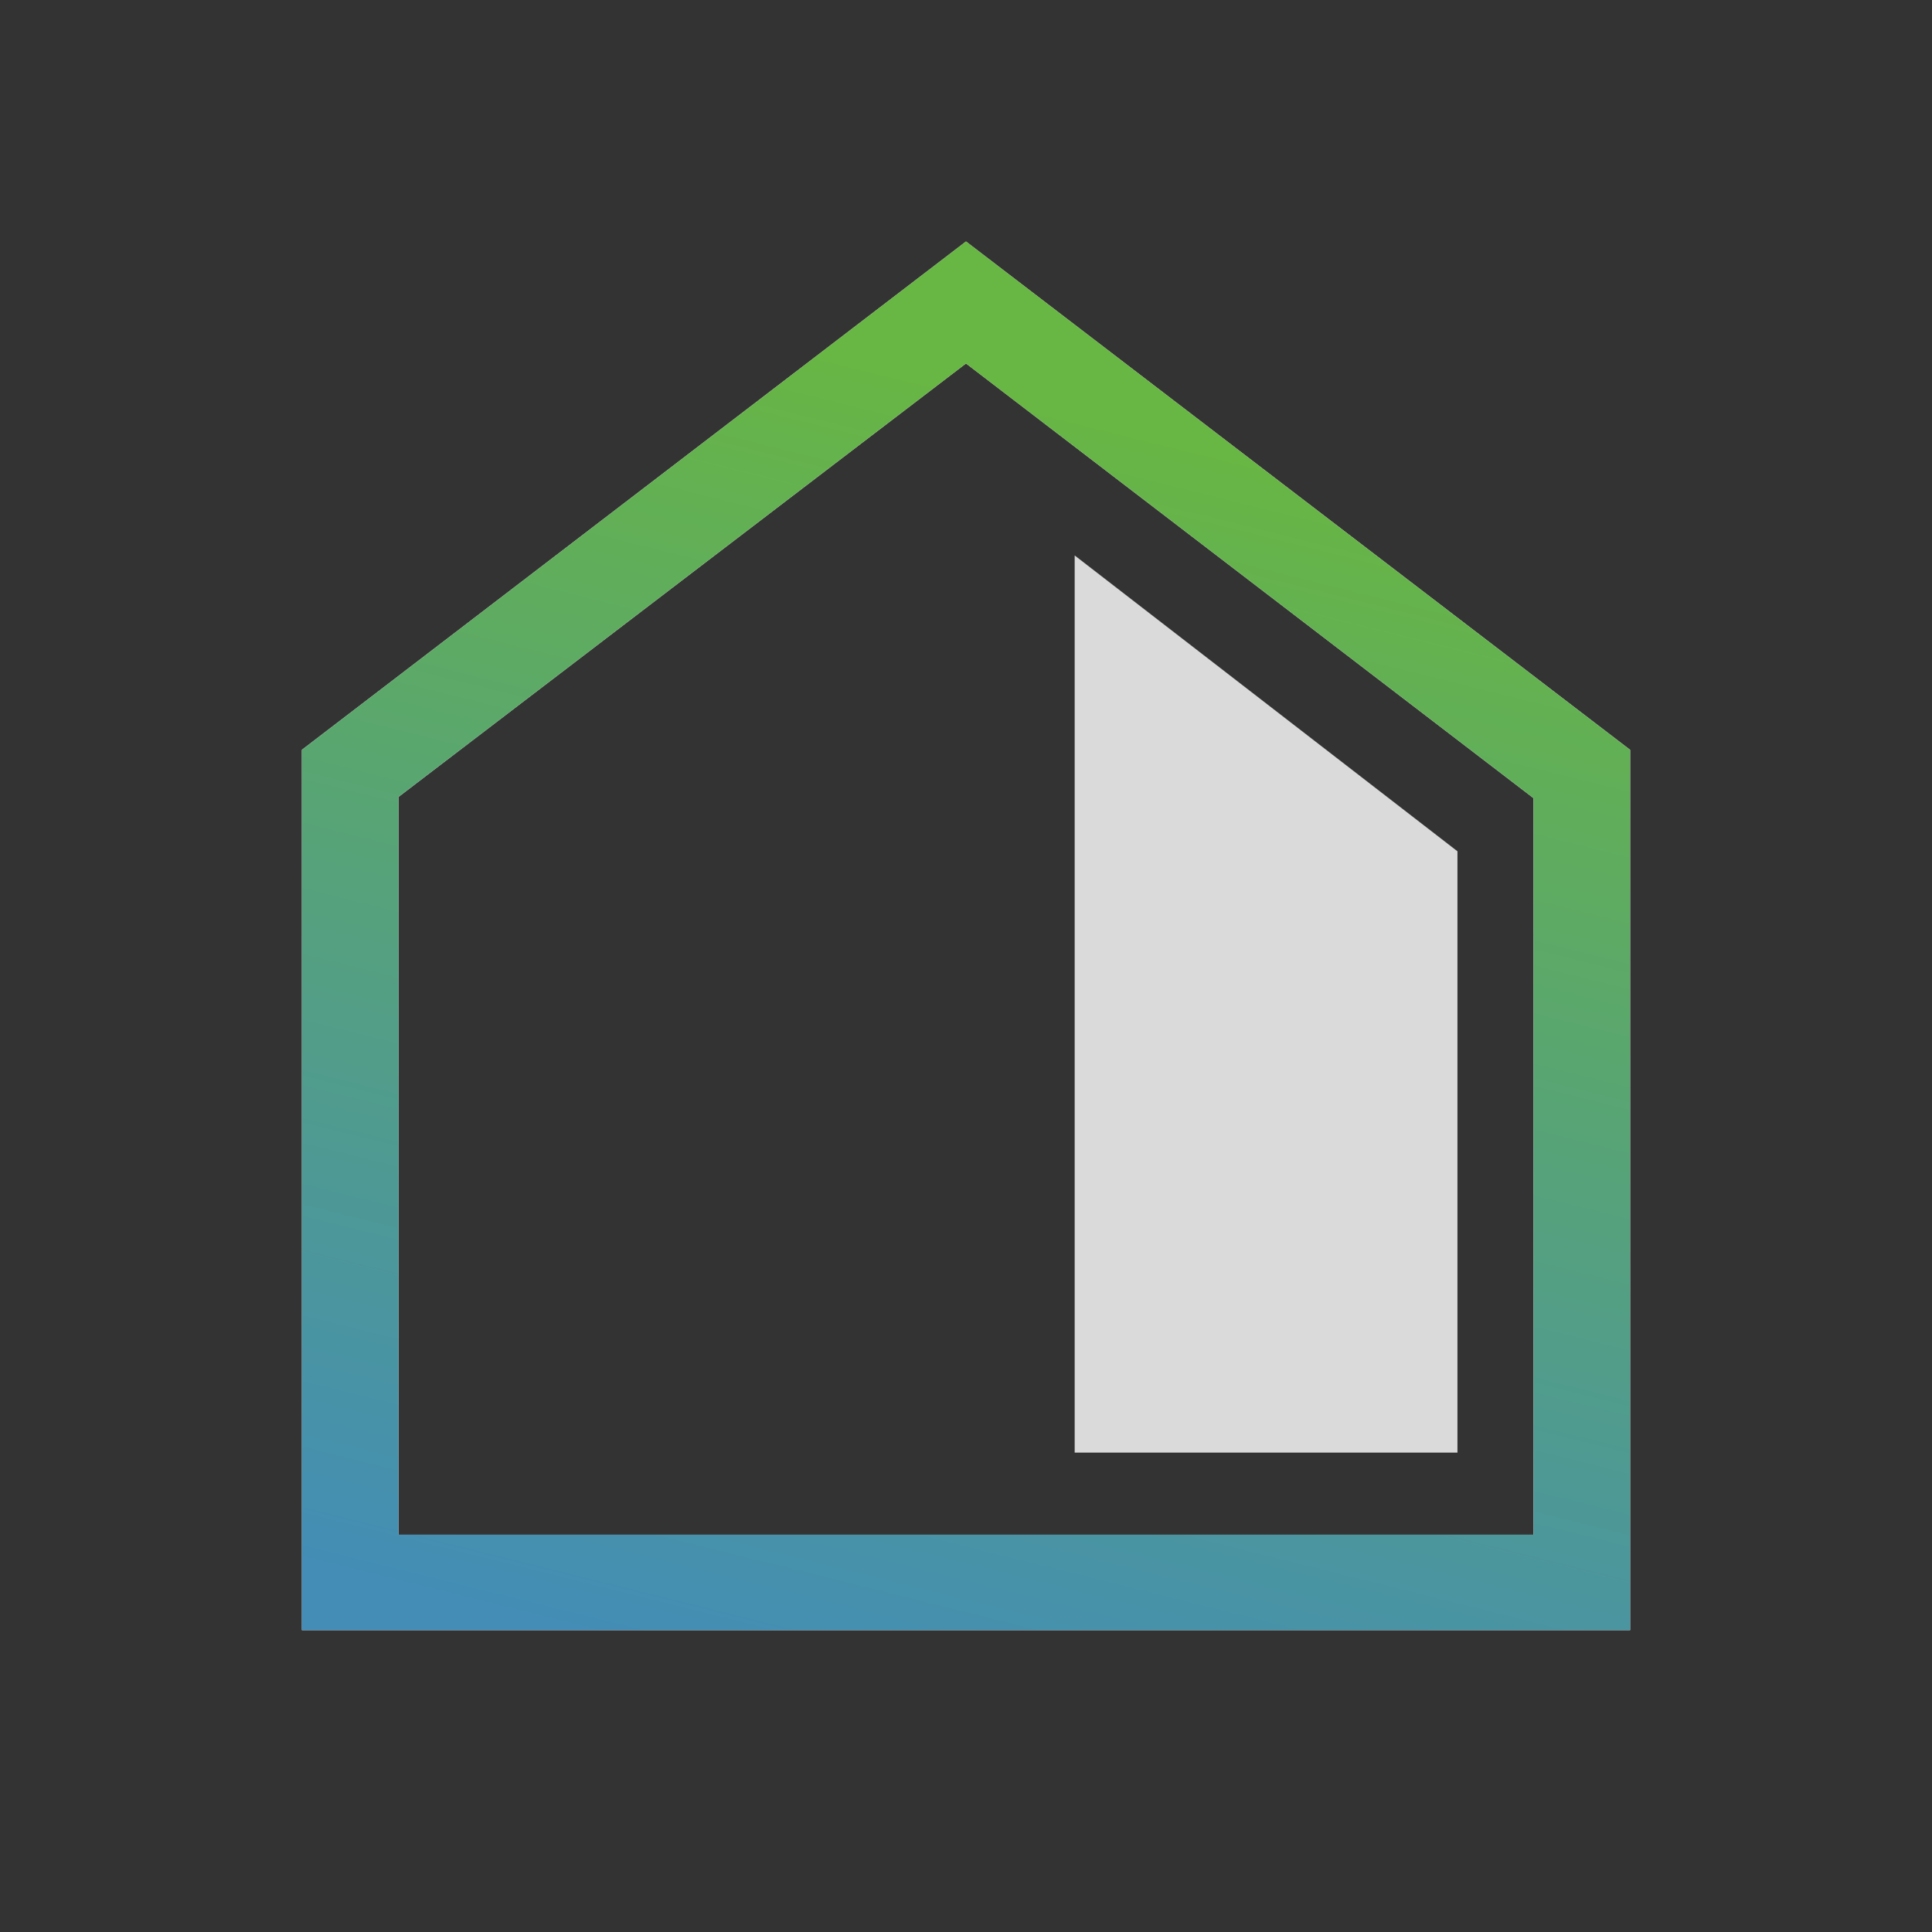
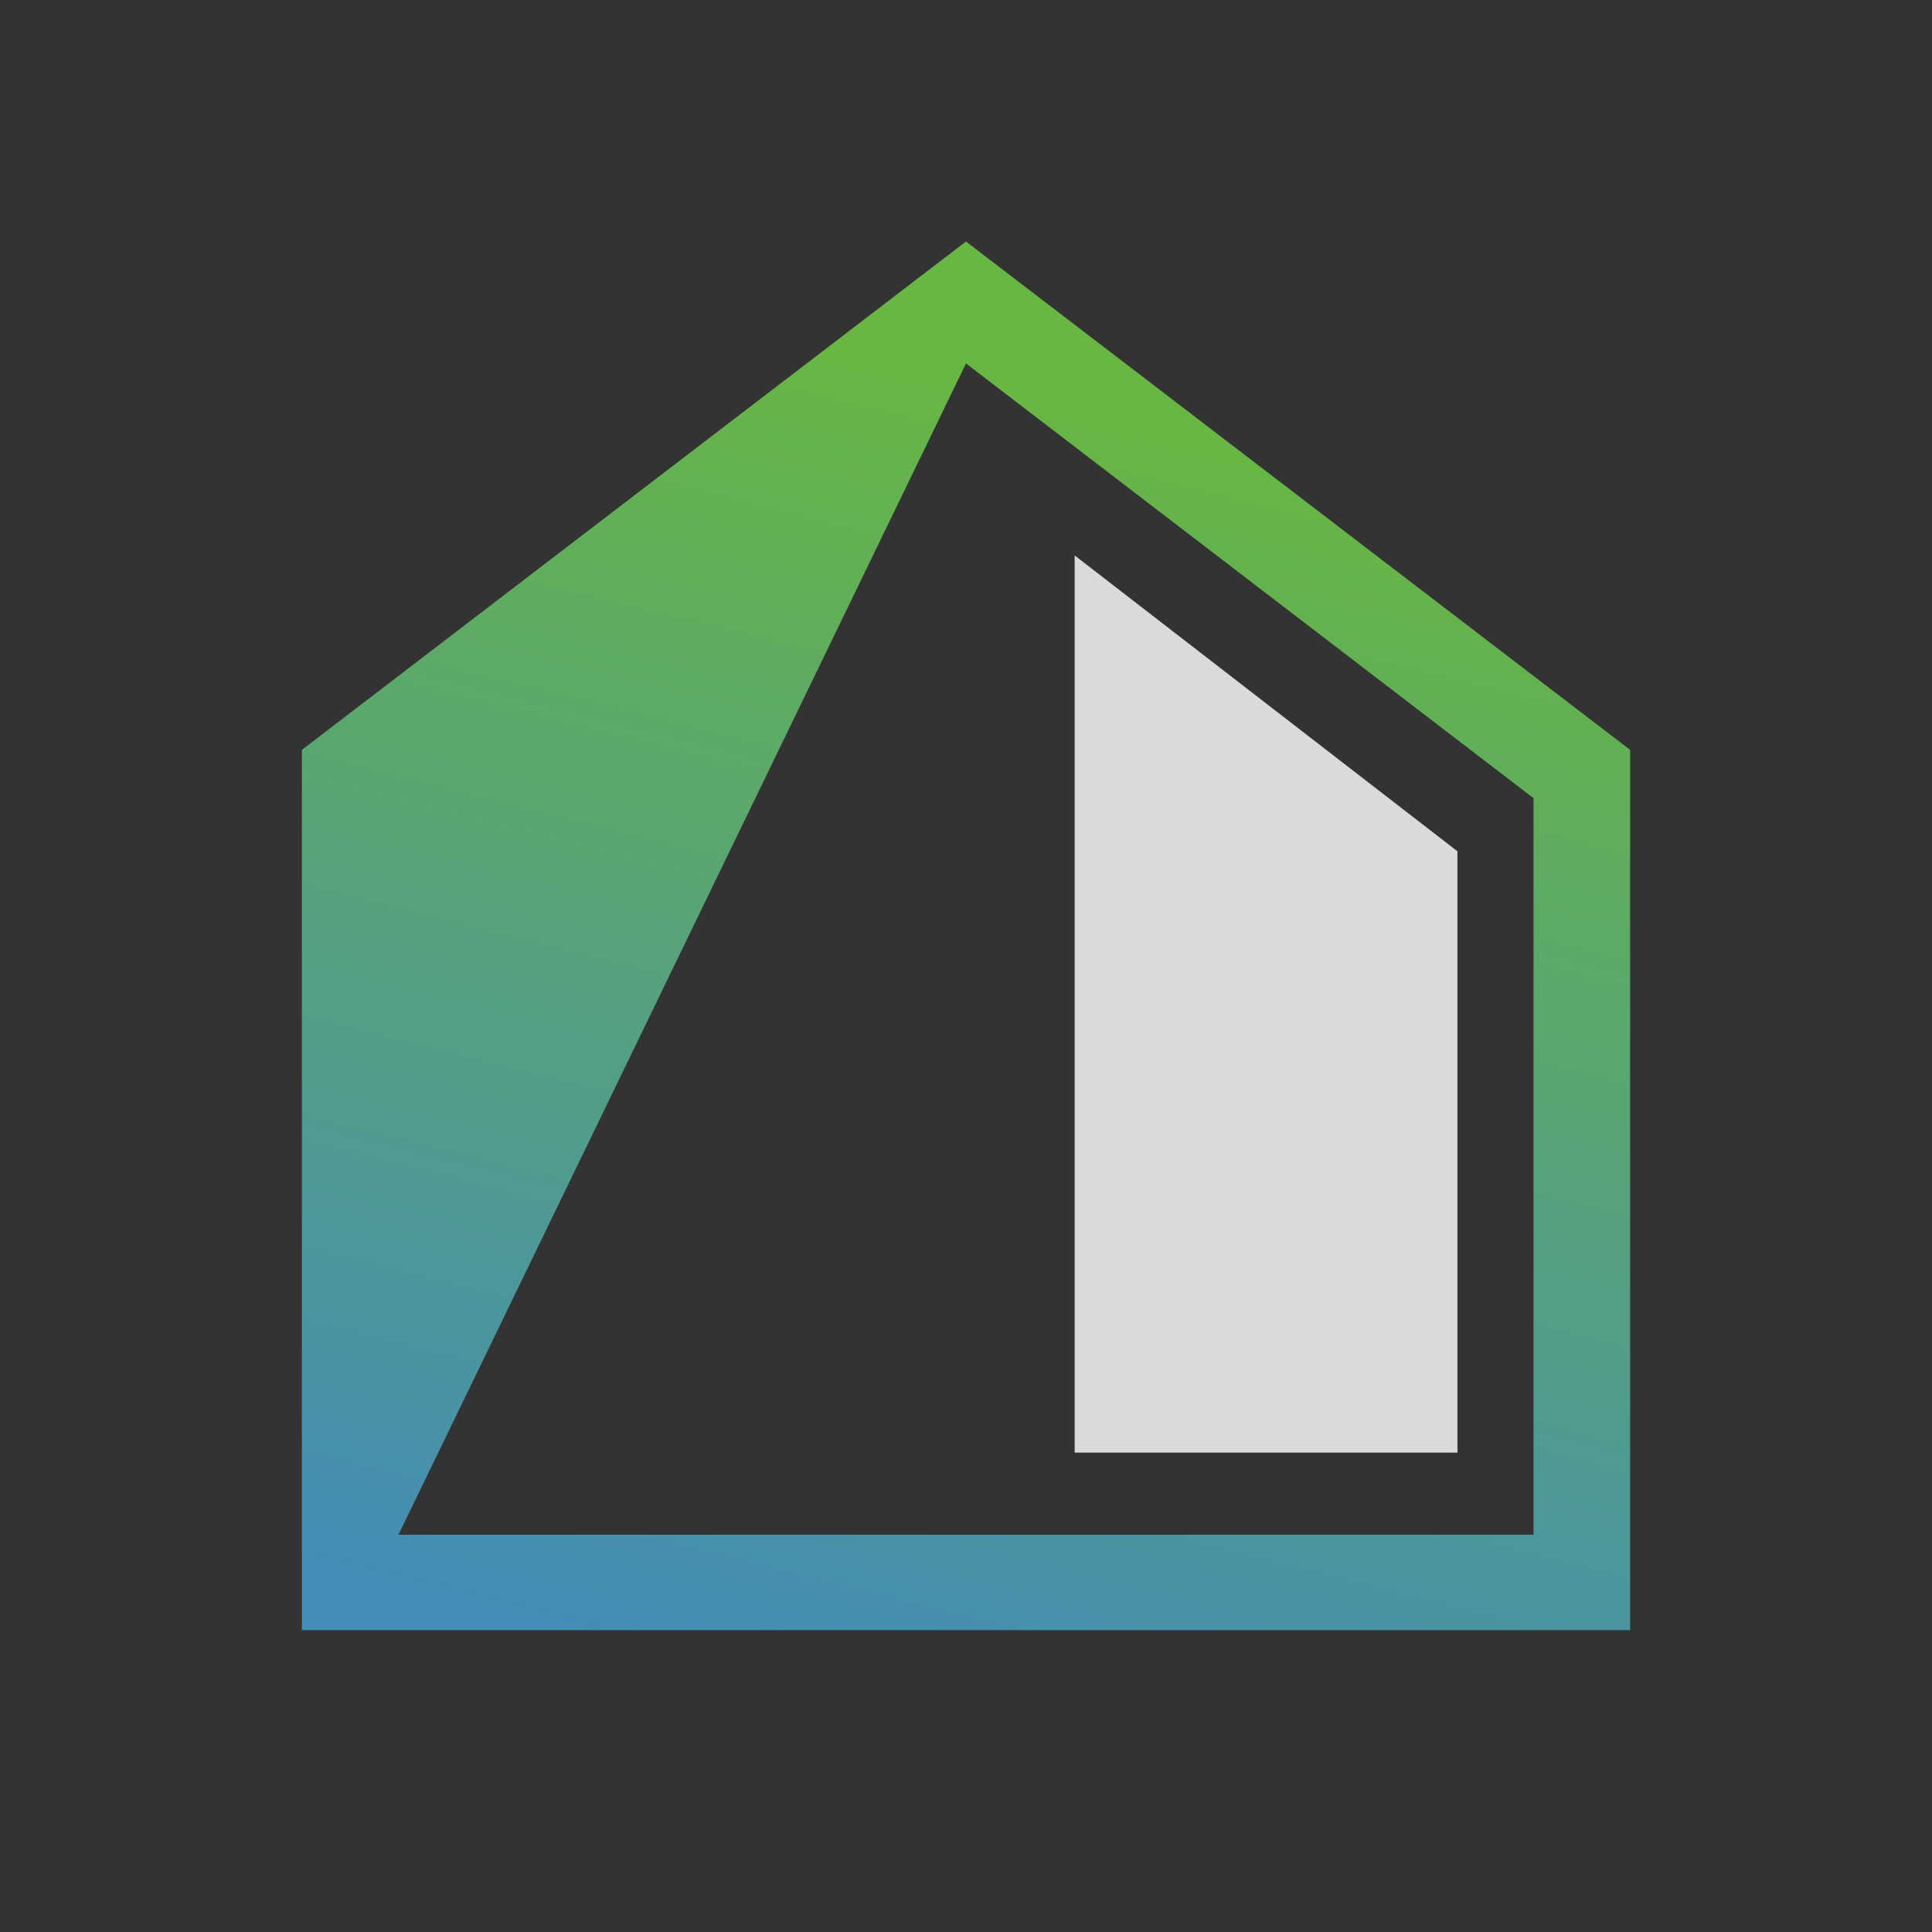
<svg xmlns="http://www.w3.org/2000/svg" version="1.1" id="Layer_1" x="0px" y="0px" viewBox="0 0 160 160" style="enable-background:new 0 0 160 160;" xml:space="preserve">
  <rect x="0" y="0" width="160" height="160" fill="#333333" stroke="none" />
  <style type="text/css">.st0{fill-rule:evenodd;clip-rule:evenodd;fill:#FFFFFF;}	.st1{fill-rule:evenodd;clip-rule:evenodd;fill:url(#SVGID_1_);}	.st2{fill:#DADADA;}</style>
-   <path class="st0" d="M80,30.1l47,36v61H33V66L80,30.1z M25,62.1L80,20l55,42.1V127v8h-8H33h-8v-8V62.1z" />
  <linearGradient id="SVGID_1_" gradientUnits="userSpaceOnUse" x1="95.745" y1="126.595" x2="69.558" y2="21.584" gradientTransform="matrix(1 0 0 -1 0 162)">
    <stop offset="0" style="stop-color:#68B643" />
    <stop offset="1" style="stop-color:#438DB6" />
  </linearGradient>
-   <path class="st1" d="M80,30.1l47,36v61H33V66L80,30.1z M25,62.1L80,20l55,42.1V127v8h-8H33h-8v-8V62.1z" />
+   <path class="st1" d="M80,30.1l47,36v61H33L80,30.1z M25,62.1L80,20l55,42.1V127v8h-8H33h-8v-8V62.1z" />
  <path class="st2" d="M89,120.2V46l31.7,24.5v49.8H89z" />
</svg>